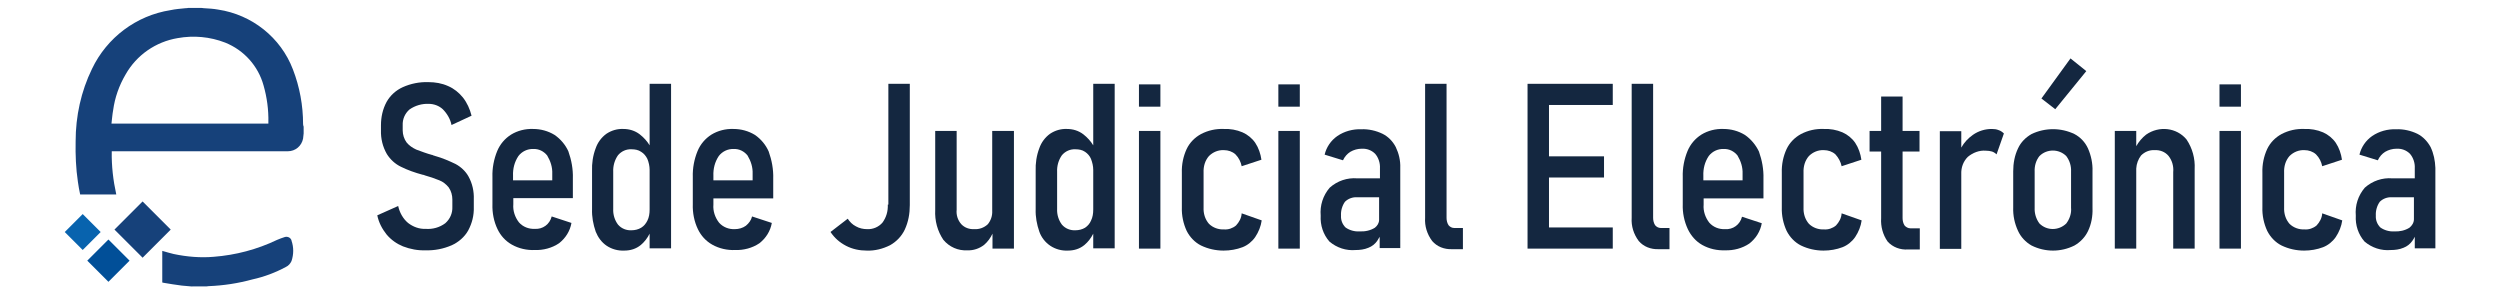
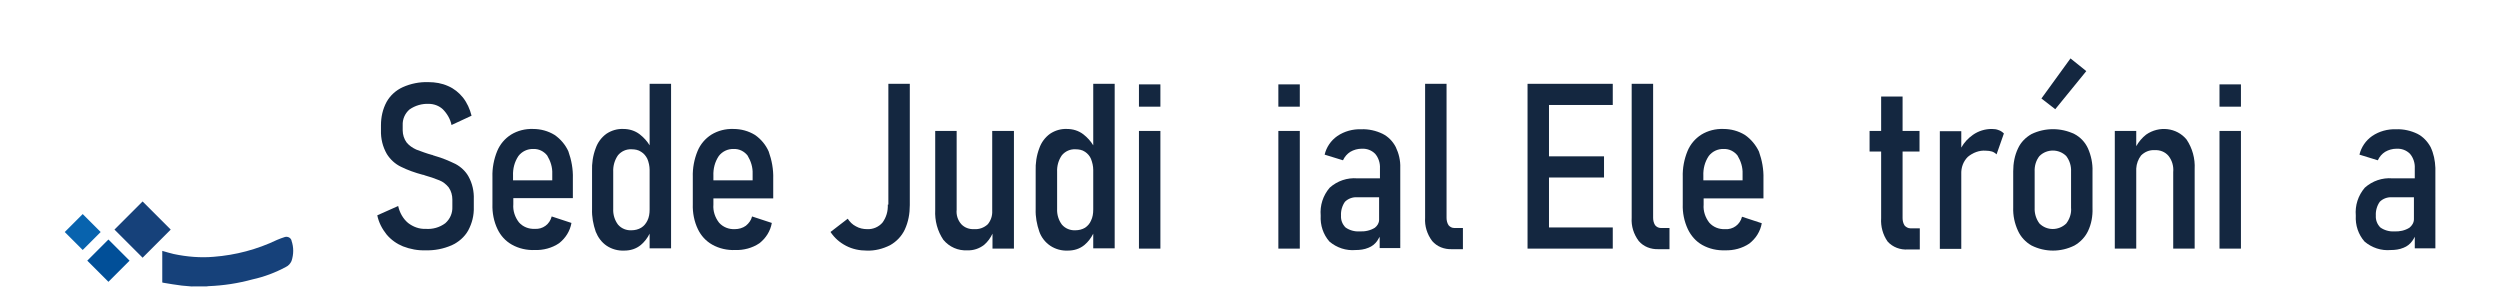
<svg xmlns="http://www.w3.org/2000/svg" version="1.1" id="Capa_1" x="0px" y="0px" viewBox="0 0 885.9 104.2" style="enable-background:new 0 0 885.9 104.2;" xml:space="preserve">
  <style type="text/css">
	.st0{fill:#142740;}
	.st1{fill:#16417A;}
	.st2{fill:#014F98;}
	.st3{fill:#0863AE;}
</style>
  <g id="a">
</g>
  <g id="b">
    <g id="c">
      <g>
        <path class="st0" d="M161.4,58.1c-2.3-1.1-4.6-2.1-7.1-2.8c-0.1,0-0.2,0-0.3-0.1c-0.1,0-0.2-0.1-0.3-0.1c-0.1,0-0.2,0-0.3-0.1     s-0.2-0.1-0.3-0.1c-1.9-0.5-3.7-1.2-5.6-1.9c-1.3-0.6-2.5-1.4-3.4-2.5c-0.9-1.2-1.4-2.8-1.4-4.3v-1.8c-0.1-2.2,0.8-4.2,2.4-5.6     c2-1.4,4.4-2.1,6.8-2c1.9,0,3.7,0.7,5,1.9c1.5,1.5,2.7,3.5,3.1,5.6l7.1-3.3c-0.6-2.4-1.6-4.6-3.1-6.5c-1.4-1.7-3.1-3.1-5.2-4     c-2.2-1-4.6-1.4-7-1.4c-3.1-0.1-6.2,0.5-9.1,1.8c-2.4,1.1-4.4,2.9-5.7,5.2c-1.4,2.6-2,5.4-2,8.3v1.7c-0.1,3,0.6,5.9,2.1,8.5     c1.2,1.9,2.9,3.5,5,4.5c2.4,1.2,5,2.1,7.6,2.8l0.5,0.1c0,0,0.1,0,0.1,0c0,0,0.1,0.1,0.1,0.1c1.8,0.5,3.6,1.1,5.3,1.8     c1.3,0.5,2.4,1.4,3.3,2.5c0.9,1.3,1.3,2.8,1.3,4.3v2.6c0.1,2.2-0.8,4.3-2.5,5.8c-2,1.5-4.5,2.2-7,2c-2.2,0.1-4.4-0.7-6.2-2.1     c-1.8-1.5-3-3.7-3.5-6l-7.4,3.3c0.5,2.5,1.7,4.8,3.3,6.8c1.6,1.9,3.6,3.3,5.8,4.2l0,0c2.6,1,5.3,1.5,8,1.4     c3.2,0.1,6.3-0.5,9.3-1.8c2.4-1.1,4.5-2.9,5.8-5.2c1.4-2.6,2.1-5.4,2-8.4v-2.7c0.1-2.8-0.5-5.6-1.9-8.1     C165,60.7,163.3,59.1,161.4,58.1z" />
        <path class="st0" d="M196.5,47.8c-2.3-1.4-4.9-2.1-7.6-2.1c-2.8-0.1-5.5,0.6-7.8,2c-2.2,1.4-3.9,3.4-4.9,5.8     c-1.2,2.9-1.8,6.1-1.7,9.2v9.7c-0.1,3,0.5,6.1,1.8,8.8c1.1,2.3,2.8,4.2,5.1,5.5c2.5,1.4,5.3,2,8.1,1.9c3,0.1,6.1-0.7,8.6-2.4     c2.3-1.8,3.9-4.3,4.4-7.2l-7-2.3c-0.7,2.8-3.2,4.6-6,4.4c-2.1,0.1-4.2-0.7-5.6-2.3c-1.4-1.8-2.2-4.1-2-6.4v-2.2H203v-7     c0.1-3.3-0.5-6.5-1.6-9.6C200.4,51.4,198.7,49.3,196.5,47.8z M195.7,61.6v2.3h-13.9v-1.6c-0.1-2.5,0.5-4.9,1.9-7     c1.2-1.6,3.2-2.6,5.3-2.5c1.9-0.1,3.7,0.8,4.9,2.3C195.1,57.1,195.8,59.3,195.7,61.6z" />
        <path class="st0" d="M230.2,51.5c-0.9-1.5-2.1-2.8-3.5-3.9c-1.7-1.3-3.7-1.9-5.8-1.9c-2.1-0.1-4.2,0.5-6,1.7     c-1.8,1.3-3.1,3.1-3.8,5.1c-1,2.6-1.4,5.4-1.3,8.1v13.5c-0.1,2.7,0.4,5.4,1.3,8c0.8,2,2.1,3.8,3.9,5l0,0c1.8,1.2,4,1.8,6.2,1.7     c2.2,0,4.2-0.6,5.9-2c1.3-1.1,2.3-2.4,3.1-4v5.2h7.6V29.7h-7.6V51.5z M229.4,78.2c-0.5,1-1.2,1.9-2.2,2.5c-1,0.6-2.2,0.9-3.4,0.9     c-1.8,0.1-3.6-0.6-4.8-2c-1.2-1.6-1.8-3.6-1.7-5.6V60.9c-0.1-2.1,0.5-4.2,1.7-5.9c1.2-1.4,2.9-2.2,4.8-2.1c1.2,0,2.4,0.2,3.4,0.9     c1,0.6,1.7,1.5,2.2,2.5c0.5,1.2,0.8,2.6,0.8,3.9v14C230.2,75.7,230,77,229.4,78.2z" />
        <path class="st0" d="M267.5,47.8c-2.3-1.4-4.9-2.1-7.6-2.1c-2.8-0.1-5.5,0.6-7.8,2c-2.2,1.4-3.9,3.4-4.9,5.8     c-1.2,2.9-1.8,6.1-1.7,9.2v9.7c-0.1,3,0.5,6.1,1.8,8.8c1.1,2.3,2.8,4.2,5.1,5.5h0c2.5,1.4,5.3,2,8.1,1.9c3,0.1,6.1-0.7,8.6-2.4     c2.3-1.8,3.9-4.3,4.4-7.2l-7-2.3c-0.3,1.3-1.1,2.4-2.2,3.3c-1.1,0.8-2.5,1.2-3.9,1.2c-2.1,0.1-4.2-0.7-5.6-2.3     c-1.4-1.8-2.2-4.1-2-6.4v-2.2H274v-7c0.1-3.3-0.5-6.5-1.6-9.6C271.4,51.4,269.7,49.3,267.5,47.8z M266.7,61.6v2.3h-13.9v-1.6     c-0.1-2.5,0.5-4.9,1.9-7c1.2-1.6,3.2-2.6,5.3-2.5c1.9-0.1,3.7,0.8,4.9,2.3C266.1,57.1,266.8,59.3,266.7,61.6z" />
        <path class="st0" d="M314.6,72.5c0.1,2.3-0.5,4.5-1.9,6.4c-1.3,1.5-3.3,2.4-5.4,2.3c-1.4,0-2.8-0.3-4-1c-1.2-0.6-2.2-1.6-2.9-2.7     l-6.1,4.7c1.4,2.1,3.2,3.7,5.5,4.9v0c2.3,1.2,4.8,1.7,7.4,1.7c2.8,0.1,5.6-0.6,8.2-1.9c2.3-1.3,4.1-3.2,5.2-5.5     c1.3-2.8,1.8-5.7,1.8-8.7V29.7h-7.6V72.5z" />
        <path class="st0" d="M351.6,46.4V75l0-0.3c0.1,1.8-0.5,3.5-1.6,4.8c-1.3,1.2-3,1.8-4.7,1.7c-1.8,0.1-3.5-0.5-4.7-1.8     c-1.2-1.4-1.8-3.2-1.6-5.1V46.4h-7.6v28c-0.2,3.8,0.8,7.5,2.9,10.6c2.1,2.5,5.2,3.9,8.5,3.7c2.1,0.1,4.2-0.6,5.9-1.9     c1.3-1.1,2.3-2.5,3-4v5.3h7.6V46.4L351.6,46.4L351.6,46.4z" />
        <path class="st0" d="M387.4,51.5c-0.9-1.5-2.1-2.8-3.5-3.9c-1.7-1.3-3.7-1.9-5.8-1.9c-2.1-0.1-4.2,0.5-6,1.7     c-1.8,1.3-3.1,3.1-3.8,5.1c-1,2.6-1.4,5.4-1.3,8.1v13.5c-0.1,2.7,0.4,5.4,1.3,8c0.7,2,2.1,3.8,3.9,5l0,0c1.8,1.2,4,1.8,6.2,1.7     c2.2,0,4.2-0.6,5.9-2c1.3-1.1,2.3-2.4,3.1-4v5.2h7.6V29.7h-7.6V51.5z M386.6,78.2c-0.4,1-1.2,1.9-2.1,2.5c-1,0.6-2.2,0.9-3.4,0.9     c-1.8,0.1-3.6-0.6-4.8-2c-1.2-1.6-1.8-3.6-1.7-5.6V60.9c-0.1-2.1,0.5-4.2,1.7-5.9c1.2-1.4,2.9-2.2,4.8-2.1c1.2,0,2.4,0.2,3.4,0.9     c0.9,0.6,1.7,1.5,2.1,2.5c0.5,1.3,0.8,2.6,0.8,3.9v14C387.4,75.7,387.2,77,386.6,78.2z" />
        <rect x="403.6" y="29.9" class="st0" width="7.6" height="7.9" />
        <rect x="403.6" y="46.4" class="st0" width="7.6" height="41.7" />
-         <path class="st0" d="M438,79.9c-1.2,1-2.7,1.5-4.2,1.4c-2,0.1-4-0.6-5.4-2c-1.4-1.6-2-3.7-1.9-5.8V61.2c-0.1-2.2,0.5-4.3,1.9-5.9     c1.4-1.4,3.3-2.2,5.3-2.1c1.5,0,3,0.5,4.1,1.5c1.2,1.2,1.9,2.7,2.2,4.2l7-2.3c-0.3-2.1-1-4.2-2.2-6c-1.1-1.6-2.7-2.9-4.5-3.7     c-2.1-0.9-4.4-1.3-6.7-1.2c-2.8-0.1-5.5,0.5-8,1.8c-2.2,1.2-4,3-5.1,5.3c-1.2,2.6-1.8,5.5-1.7,8.4v12.3c-0.1,2.8,0.5,5.7,1.7,8.3     c1.1,2.2,2.9,4.1,5.1,5.2l0,0c2.5,1.2,5.2,1.8,8,1.8c2.3,0,4.6-0.4,6.7-1.2c1.8-0.7,3.4-2,4.5-3.6c1.2-1.8,2-3.8,2.3-5.9     l-7.1-2.5C439.9,77.3,439.1,78.7,438,79.9z" />
        <rect x="453" y="46.4" class="st0" width="7.6" height="41.7" />
        <rect x="453" y="29.9" class="st0" width="7.6" height="7.9" />
        <path class="st0" d="M489.9,47.4c-2.3-1.1-4.9-1.7-7.5-1.6c-3-0.1-6,0.7-8.5,2.4c-2.3,1.6-3.9,4-4.5,6.6l6.5,2     c0.6-1.3,1.5-2.3,2.6-3c1.2-0.7,2.6-1.1,4-1.1c1.8-0.1,3.5,0.5,4.8,1.8c1.2,1.4,1.8,3.3,1.7,5.1l0,0v3.6H481     c-3.6-0.3-7.1,0.9-9.8,3.3c-2.4,2.8-3.5,6.3-3.2,9.9c-0.2,3.4,0.9,6.7,3.1,9.2l0,0c2.6,2.2,5.9,3.3,9.3,3c1.5,0,3.1-0.2,4.5-0.8     c1.3-0.5,2.3-1.3,3.1-2.4c0.3-0.5,0.6-1,0.9-1.5v4h7.3V59.5c0.1-2.6-0.5-5.1-1.6-7.4C493.5,50,491.9,48.4,489.9,47.4z      M487.2,80.7c-1.6,1-3.5,1.4-5.5,1.3c-1.7,0.1-3.5-0.4-4.9-1.4c-1.1-1.1-1.7-2.6-1.6-4.2c-0.1-1.7,0.4-3.5,1.4-4.9     c1.1-1.1,2.7-1.7,4.3-1.6h7.8v8C488.7,79,488.1,80,487.2,80.7z" />
        <path class="st0" d="M513.3,79.8c-0.5-0.8-0.7-1.7-0.7-2.6V29.7H505v47.5c-0.2,2.9,0.7,5.8,2.5,8.2c1.7,2,4.3,3,7,2.9h3.9v-7.5     h-3C514.5,80.8,513.8,80.4,513.3,79.8z" />
        <polygon class="st0" points="545.1,29.7 541.3,29.7 541.3,88.1 545.1,88.1 548.9,88.1 571.5,88.1 571.5,80.6 548.9,80.6      548.9,62.9 568.4,62.9 568.4,55.4 548.9,55.4 548.9,37.2 571.5,37.2 571.5,29.7 548.9,29.7    " />
        <path class="st0" d="M586.5,79.8c-0.5-0.8-0.7-1.7-0.7-2.6h0V29.7h-7.6v47.5c-0.2,2.9,0.7,5.8,2.5,8.2c1.7,2,4.3,3,7,2.9h3.9     v-7.5h-3C587.7,80.8,587,80.4,586.5,79.8z" />
        <path class="st0" d="M618.3,47.8c-2.3-1.4-4.9-2.1-7.6-2.1c-2.8-0.1-5.5,0.6-7.8,2c-2.2,1.4-3.9,3.4-4.9,5.8     c-1.2,2.9-1.8,6.1-1.7,9.2v9.7c-0.1,3,0.5,6,1.8,8.8c1.1,2.3,2.8,4.3,5.1,5.6c2.5,1.4,5.3,2,8.1,1.9c3,0.1,6.1-0.7,8.6-2.4     c2.3-1.8,3.9-4.3,4.4-7.2l-7-2.3c-0.7,2.8-3.2,4.6-6,4.4c-2.1,0.1-4.2-0.7-5.6-2.3c-1.4-1.8-2.2-4.1-2-6.4v-2.2h21.2v-7     c0.1-3.3-0.5-6.5-1.6-9.6C622.2,51.4,620.5,49.3,618.3,47.8z M617.5,61.6v2.3h-13.9v-1.6c-0.1-2.5,0.5-4.9,1.9-7     c1.2-1.6,3.2-2.6,5.3-2.5c1.9-0.1,3.7,0.8,4.9,2.3C616.9,57.1,617.6,59.3,617.5,61.6z" />
-         <path class="st0" d="M650.6,79.9c-1.2,1-2.7,1.5-4.2,1.4c-2,0.1-4-0.6-5.4-2c-1.4-1.6-2-3.7-1.9-5.8V61.2     c-0.1-2.2,0.5-4.3,1.9-5.9c1.4-1.4,3.3-2.2,5.3-2.1c1.5,0,3,0.5,4.1,1.5c1.1,1.2,1.9,2.7,2.2,4.2l7-2.3c-0.3-2.1-1-4.2-2.2-6     c-1.1-1.6-2.7-2.9-4.5-3.7c-2.1-0.9-4.4-1.3-6.7-1.2c-2.8-0.1-5.5,0.5-8,1.8c-2.2,1.2-4,3-5.1,5.3c-1.2,2.6-1.8,5.5-1.7,8.4v12.3     c-0.1,2.8,0.5,5.7,1.7,8.3c1.1,2.2,2.9,4.1,5.1,5.2l0,0c2.5,1.2,5.2,1.8,8,1.8c2.3,0,4.6-0.4,6.7-1.2c1.8-0.7,3.4-2,4.5-3.6     c1.2-1.8,2-3.8,2.3-5.9l-7.1-2.5C652.5,77.3,651.7,78.7,650.6,79.9z" />
        <path class="st0" d="M674.9,79.9c-0.5-0.8-0.7-1.7-0.7-2.6V53.7h6v-7.3h-6V34.2h-7.6v12.2h-4.1v7.3h4.1v23.6     c-0.2,2.9,0.6,5.9,2.3,8.3l0,0c1.8,2,4.5,3,7.2,2.8h4.2v-7.5h-3.4C676.2,80.9,675.4,80.5,674.9,79.9z" />
        <path class="st0" d="M705.8,45.7c-2.4,0-4.7,0.7-6.7,2.1c-1.7,1.2-3.1,2.7-4.1,4.5v-5.8h-7.6v41.7h7.6V61.5l0,0.2     c-0.1-2.3,0.7-4.5,2.3-6.1c1.8-1.5,4.1-2.4,6.4-2.2c0.8,0,1.5,0.1,2.2,0.3l0,0c0.6,0.2,1.2,0.6,1.6,1l2.6-7.4     c-0.5-0.5-1.2-1-1.9-1.2C707.5,45.8,706.7,45.7,705.8,45.7z" />
        <polygon class="st0" points="728.3,38.7 739.3,25.2 733.7,20.7 723.4,34.9 723.4,34.9    " />
        <path class="st0" d="M735.1,47.5c-4.8-2.3-10.4-2.3-15.2,0c-2.1,1.2-3.8,2.9-4.8,5.1c-1.2,2.5-1.7,5.3-1.7,8.1v12.9     c-0.1,2.8,0.5,5.6,1.7,8.2c1,2.2,2.7,4,4.8,5.2v0c4.8,2.4,10.4,2.4,15.2,0c2.1-1.2,3.8-3,4.8-5.1c1.2-2.5,1.7-5.3,1.6-8.1V60.7     c0.1-2.8-0.5-5.6-1.6-8.1C738.9,50.4,737.2,48.6,735.1,47.5z M732.2,79.2L732.2,79.2L732.2,79.2c-2.7,2.6-6.9,2.6-9.5,0     c-1.2-1.6-1.8-3.6-1.7-5.6V60.8c-0.1-2,0.5-4,1.7-5.5c2.6-2.6,6.9-2.6,9.5,0c1.2,1.6,1.8,3.5,1.7,5.5v12.8     C734.1,75.6,733.4,77.6,732.2,79.2z" />
        <path class="st0" d="M760.5,47.7c-1.4,1.1-2.6,2.5-3.5,4.1v-5.4h-7.6v41.7h7.6V59.7c0.1-1.7,0.7-3.3,1.7-4.6c1.3-1.3,3-2,4.8-1.9     c1.9-0.1,3.7,0.6,4.9,2c1.3,1.6,1.9,3.7,1.7,5.8v0v27.1h7.6V59.9c0.2-3.7-0.8-7.4-2.9-10.5C771.3,45.2,765.1,44.5,760.5,47.7z" />
        <rect x="786.5" y="29.9" class="st0" width="7.6" height="7.9" />
        <rect x="786.5" y="46.4" class="st0" width="7.6" height="41.7" />
-         <path class="st0" d="M820.9,79.9c-1.2,1-2.7,1.5-4.2,1.4c-2,0.1-4-0.6-5.4-2c-1.4-1.6-2-3.7-1.9-5.8V61.2     c-0.1-2.2,0.5-4.3,1.9-5.9c1.4-1.4,3.3-2.2,5.3-2.1c1.5,0,3,0.5,4.1,1.5c1.2,1.2,1.9,2.7,2.2,4.2l7-2.3c-0.3-2.1-1-4.2-2.2-6     c-1.1-1.6-2.7-2.9-4.5-3.7c-2.1-0.9-4.4-1.3-6.7-1.2c-2.8-0.1-5.5,0.5-8,1.8c-2.2,1.2-4,3-5.1,5.3c-1.2,2.6-1.8,5.5-1.7,8.4v12.3     c-0.1,2.8,0.5,5.7,1.7,8.3c1.1,2.2,2.9,4.1,5.1,5.2l0,0c2.5,1.2,5.2,1.8,8,1.8c2.3,0,4.6-0.4,6.7-1.2c1.8-0.7,3.4-2,4.5-3.6     c1.2-1.8,2-3.8,2.3-5.9l-7.1-2.5C822.8,77.3,822,78.7,820.9,79.9z" />
        <path class="st0" d="M861.3,52.1c-1.1-2-2.7-3.7-4.7-4.7c-2.3-1.1-4.9-1.7-7.5-1.6c-3-0.1-6,0.7-8.5,2.4c-2.3,1.6-3.9,4-4.5,6.6     l6.5,2c0.6-1.3,1.5-2.3,2.6-3c1.2-0.7,2.6-1.1,4-1.1c1.8-0.1,3.5,0.5,4.8,1.8c1.2,1.4,1.8,3.3,1.7,5.1l0,0v3.6h-7.9     c-3.6-0.3-7.1,0.9-9.8,3.3c-2.4,2.8-3.5,6.3-3.2,9.9c-0.2,3.4,0.9,6.7,3.1,9.2l0,0c2.6,2.2,5.9,3.3,9.3,3c1.5,0,3.1-0.2,4.5-0.8     c1.3-0.5,2.3-1.3,3.1-2.4c0.4-0.5,0.6-1,0.9-1.5v4.1h7.3V59.5C862.9,56.9,862.4,54.4,861.3,52.1z M853.8,80.7     c-1.6,1-3.5,1.4-5.4,1.3c-1.7,0.1-3.5-0.4-4.9-1.4c-1.1-1.1-1.7-2.6-1.6-4.2c-0.1-1.7,0.4-3.5,1.4-4.9c1.1-1.1,2.7-1.7,4.3-1.6     h7.8v7.8C855.4,78.9,854.7,80,853.8,80.7z" />
      </g>
      <g>
-         <path id="aa" class="st1" d="M107.4,44c0-6.6-1.2-13.2-3.6-19.4C99.5,13.3,89.3,5.2,77.3,3.4c-1.6-0.3-3.4-0.4-5.1-0.5     c-0.3,0-0.6-0.1-0.9-0.1h-4.6c-0.3,0.1-0.6,0.1-0.9,0.1c-1.8,0.2-3.6,0.3-5.4,0.7c-12.1,1.9-22.5,9.7-27.8,20.8     c-3.9,8-5.8,16.8-5.8,25.7c-0.1,4.8,0.1,9.6,0.8,14.3c0.2,1.5,0.5,3.1,0.8,4.5h12.8c-1.1-5-1.7-10.1-1.6-15.3h61.4     c0.3,0,0.6,0,1,0c2.7,0,4.9-1.9,5.4-4.5c0.1-0.6,0.1-1.2,0.2-1.8v-2.4C107.5,44.6,107.4,44.3,107.4,44 M95.1,43.4     c0,0,0,0.2,0,0.4H39.5c0.2-1.6,0.3-3.2,0.6-4.8c0.6-4.4,2.1-8.7,4.4-12.6c3.9-6.9,10.7-11.6,18.5-12.9c5.6-1,11.4-0.5,16.8,1.6     c6.7,2.7,11.7,8.3,13.6,15.2C94.6,34.5,95.2,38.9,95.1,43.4" />
        <path id="ab" class="st1" d="M67.8,101.5c-1.1-0.1-2.3-0.2-3.4-0.3c-2.2-0.3-4.3-0.6-6.5-1c-0.1,0-0.3-0.1-0.4-0.1V88.9     c1.4,0.4,2.7,0.8,4,1.1c4.7,1,9.5,1.4,14.2,1c7.8-0.6,15.4-2.6,22.5-6c0.9-0.4,1.8-0.7,2.7-1c1-0.3,2.1,0.2,2.4,1.2v0.1     c0.8,2.3,0.8,4.8,0,7.2c-0.4,0.9-1.1,1.7-2,2.1c-3.7,2-7.7,3.5-11.8,4.4c-5.1,1.4-10.3,2.2-15.6,2.4c-0.3,0-0.5,0.1-0.8,0.1     C71.3,101.5,69.6,101.5,67.8,101.5" />
        <rect id="ac" x="43.5" y="74.3" transform="matrix(0.707 -0.707 0.707 0.707 -42.725 59.582)" class="st1" width="14.1" height="14.1" />
        <rect id="ad" x="33.1" y="87.1" transform="matrix(0.707 -0.707 0.707 0.707 -54.057 54.189)" class="st2" width="10.6" height="10.6" />
        <rect id="ae" x="24.8" y="77.7" transform="matrix(0.707 -0.707 0.707 0.707 -49.524 44.817)" class="st3" width="9" height="9" />
      </g>
    </g>
  </g>
</svg>